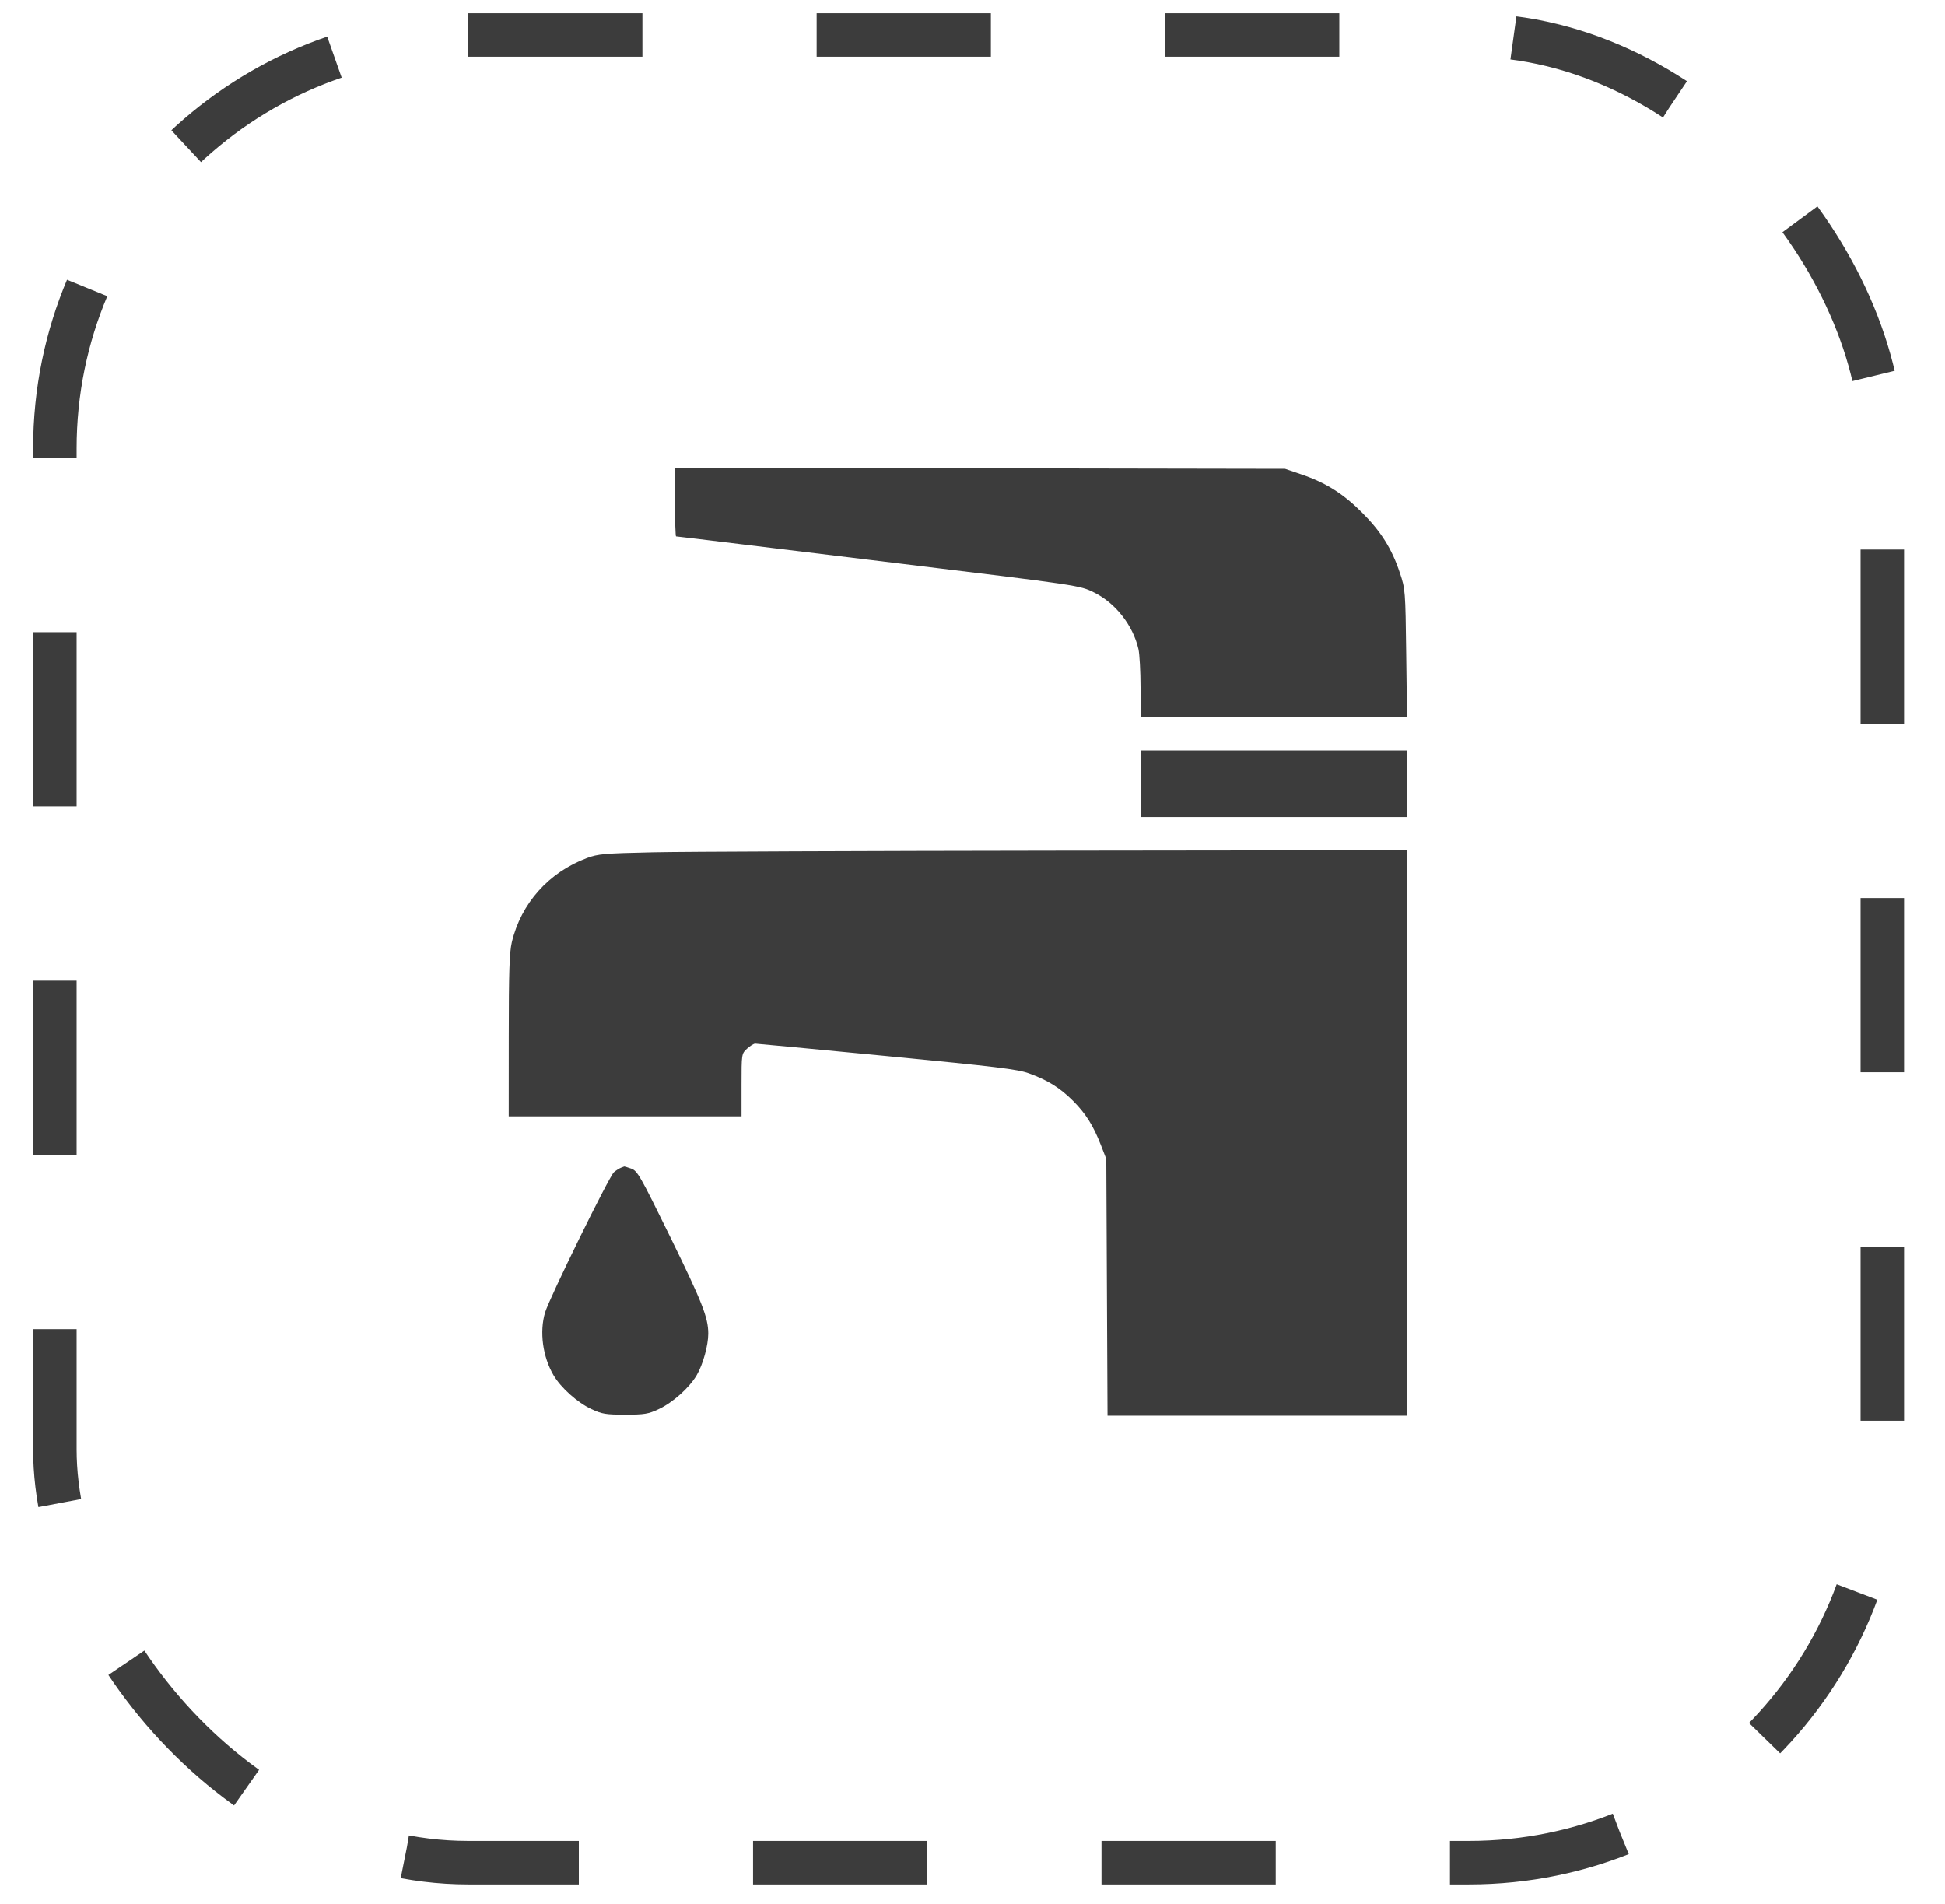
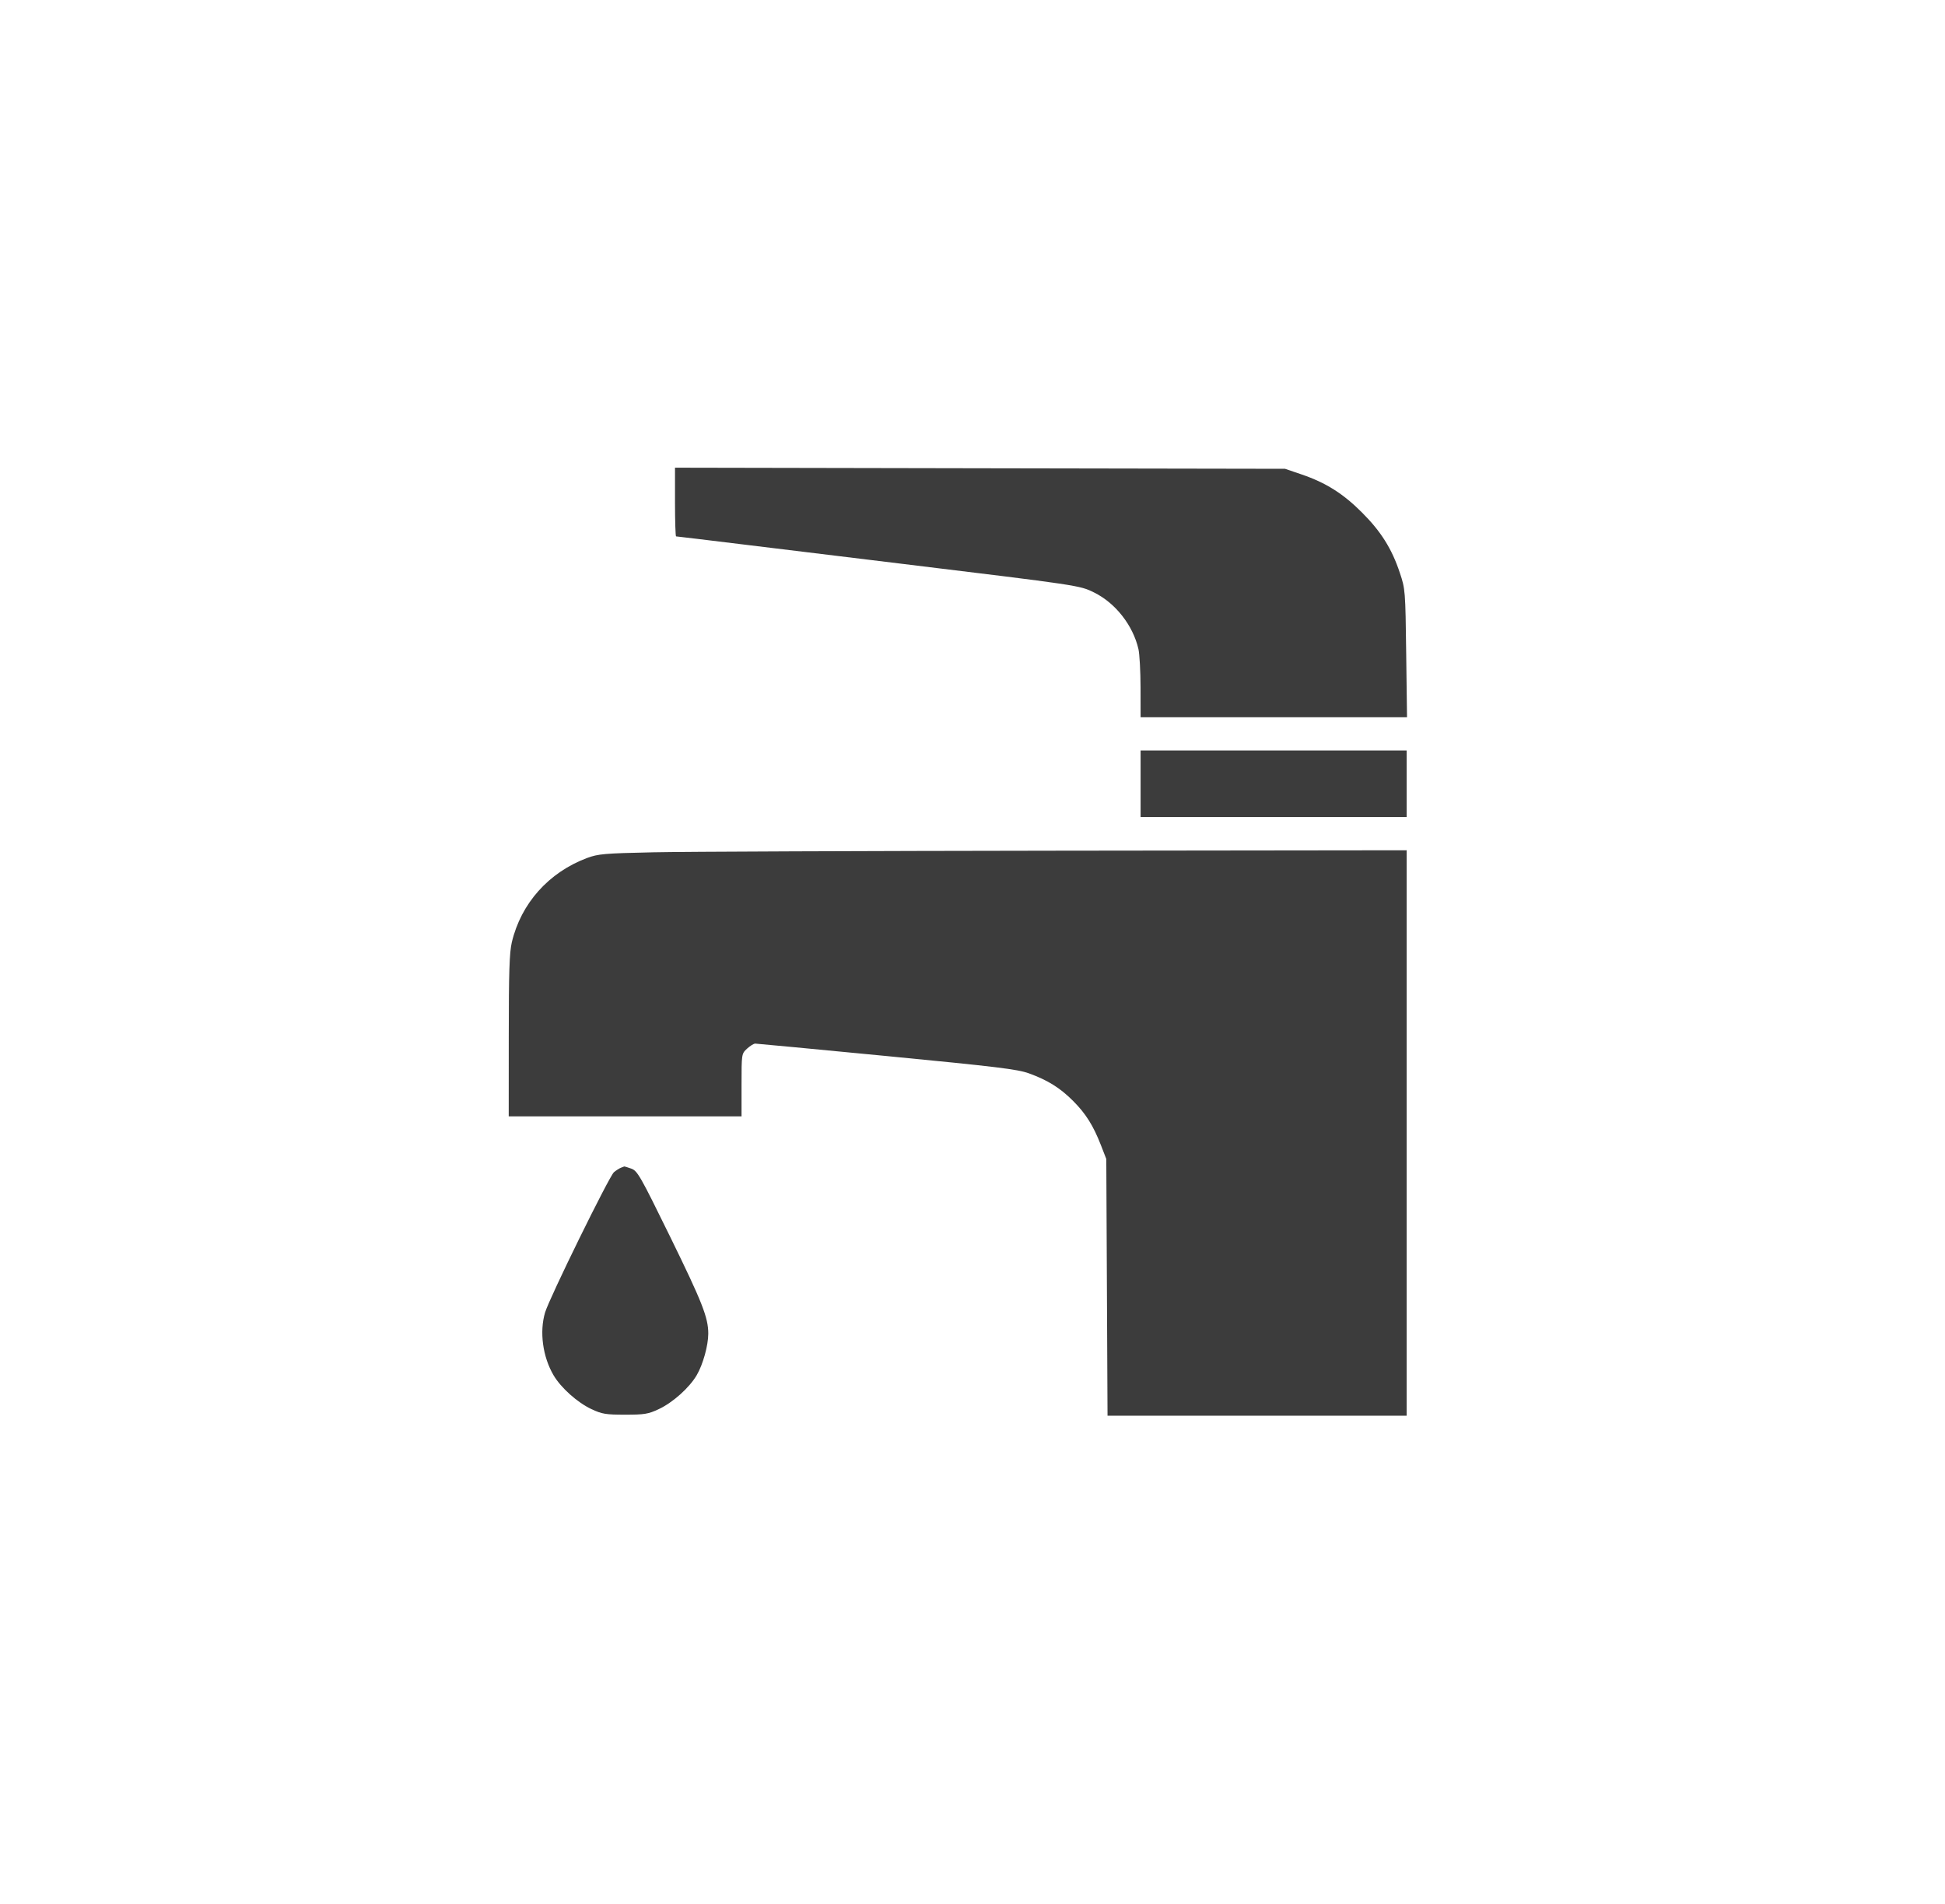
<svg xmlns="http://www.w3.org/2000/svg" width="47" height="46" viewBox="0 0 47 46" fill="none">
-   <rect x="1.326" y="0.846" width="44.159" height="44.159" rx="9.988" stroke="#3C3C3C" stroke-width="1.051" stroke-dasharray="4.21 4.21" />
  <path fill-rule="evenodd" clip-rule="evenodd" d="M16.311 12.13C16.311 12.586 16.323 12.96 16.337 12.96C16.352 12.96 17.104 13.05 18.008 13.161C18.912 13.272 20.589 13.476 21.736 13.615C26.105 14.146 26.09 14.144 26.437 14.315C26.954 14.569 27.378 15.109 27.51 15.683C27.537 15.801 27.56 16.22 27.561 16.614L27.562 17.33H30.781H34L33.98 15.785C33.961 14.272 33.958 14.232 33.826 13.839C33.634 13.26 33.37 12.84 32.911 12.382C32.456 11.926 32.038 11.663 31.455 11.464L31.053 11.327L23.682 11.314L16.311 11.3V12.13ZM27.562 18.937V19.741H30.777H33.991V18.937V18.133H30.777H27.562V18.937ZM15.784 20.593C14.604 20.618 14.45 20.632 14.185 20.731C13.259 21.078 12.59 21.828 12.368 22.767C12.31 23.015 12.294 23.491 12.294 25.027L12.293 26.973H15.106H17.919V26.218C17.919 25.465 17.919 25.461 18.051 25.338C18.124 25.271 18.214 25.215 18.25 25.215C18.285 25.215 19.715 25.351 21.427 25.516C24.082 25.773 24.588 25.834 24.864 25.934C25.318 26.099 25.615 26.284 25.929 26.598C26.237 26.906 26.418 27.194 26.604 27.671L26.733 28.003L26.748 31.105L26.763 34.206H30.377H33.991V27.375V20.544L25.541 20.554C20.892 20.56 16.502 20.577 15.784 20.593ZM15.005 28.214C14.964 28.23 14.887 28.279 14.835 28.323C14.719 28.424 13.274 31.366 13.171 31.713C13.033 32.179 13.114 32.78 13.375 33.226C13.553 33.53 13.953 33.888 14.291 34.046C14.546 34.166 14.639 34.181 15.106 34.181C15.573 34.181 15.666 34.166 15.92 34.046C16.258 33.888 16.658 33.53 16.836 33.226C16.987 32.969 17.115 32.508 17.115 32.222C17.115 31.834 16.969 31.464 16.193 29.88C15.471 28.407 15.403 28.288 15.253 28.235C15.164 28.204 15.088 28.181 15.086 28.183C15.083 28.185 15.047 28.199 15.005 28.214Z" fill="#3C3C3C" />
</svg>